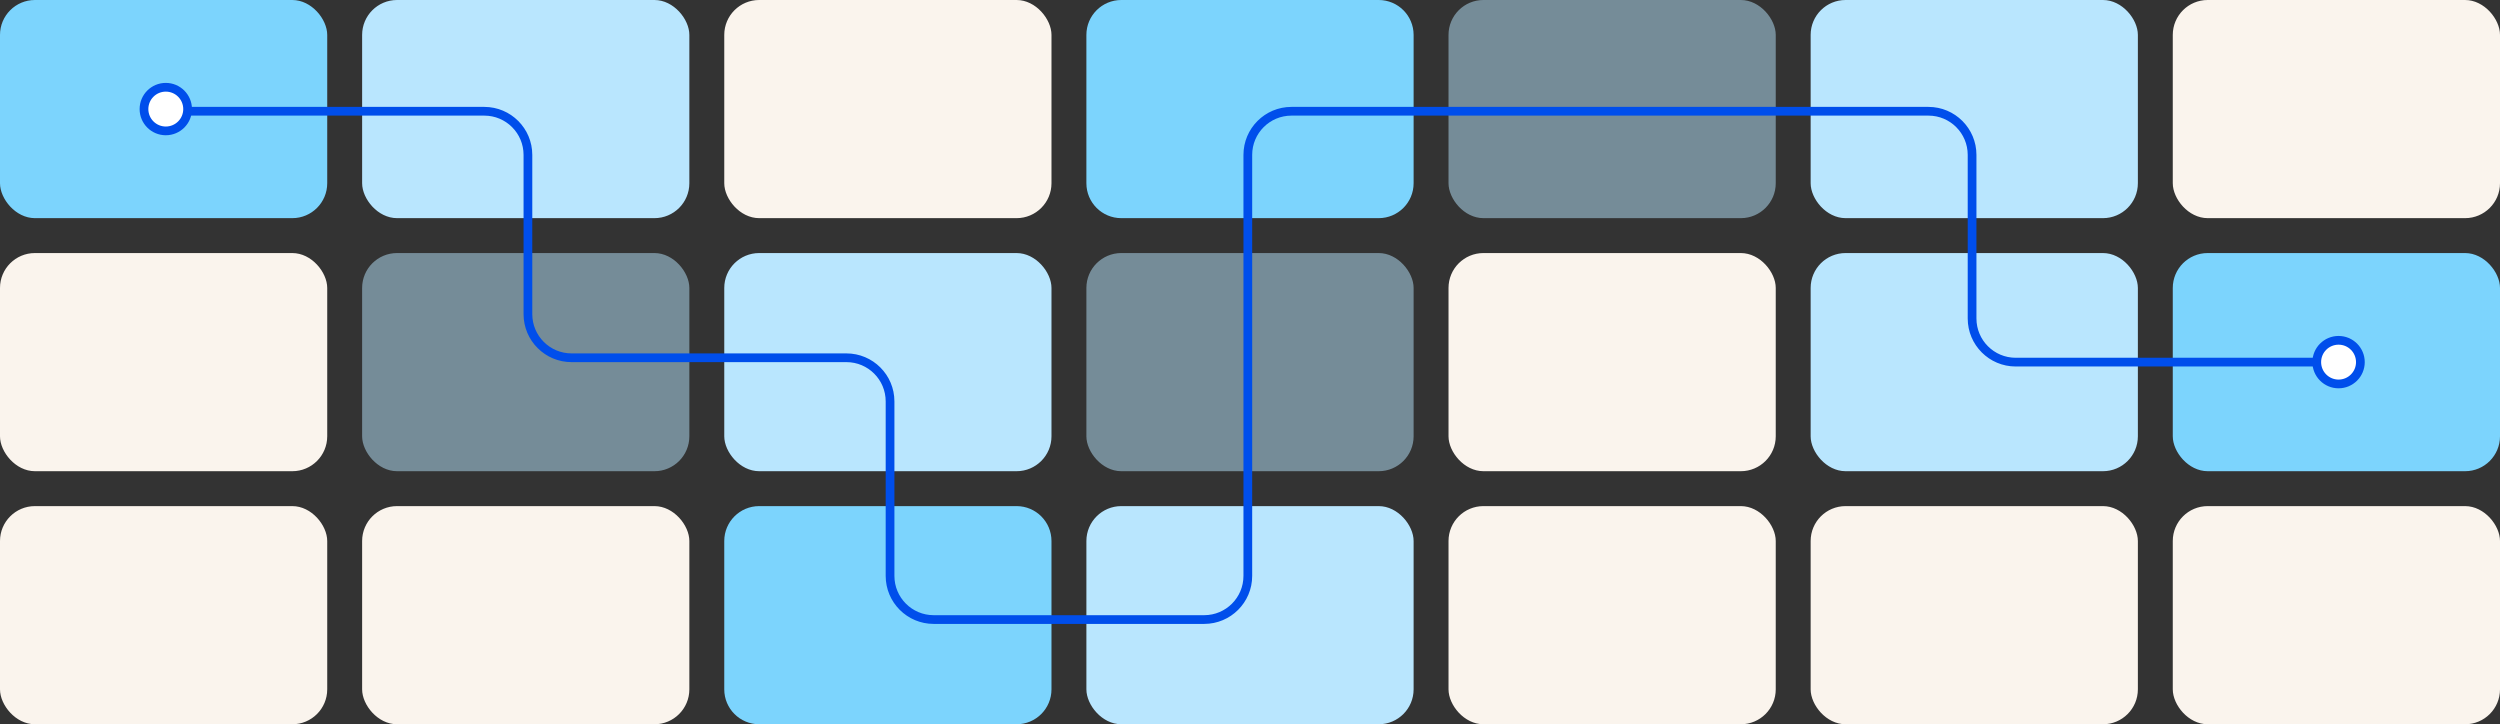
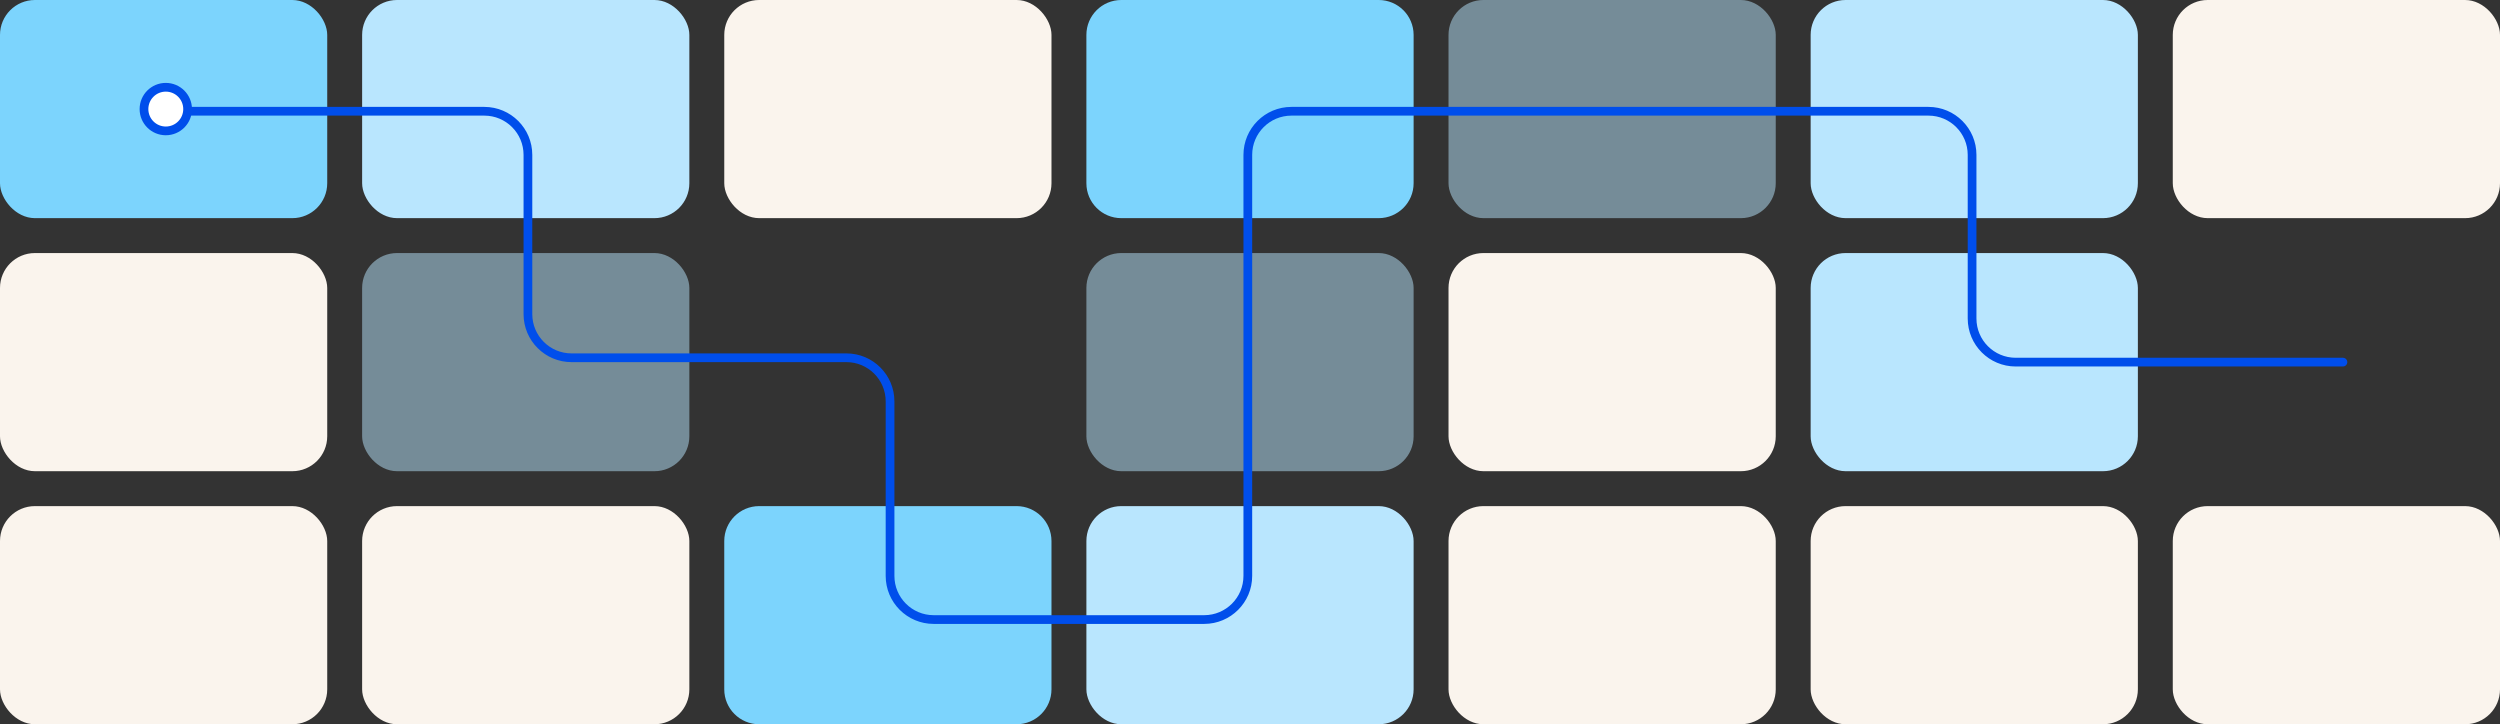
<svg xmlns="http://www.w3.org/2000/svg" width="573" height="166" viewBox="0 0 573 166" fill="none">
  <rect x="0" y="0" width="573" height="166" fill="#333333" stroke="none" />
  <rect width="75" height="50" rx="8" fill="#7CD4FD" />
  <rect x="83" width="75" height="50" rx="8" fill="#B9E6FE" />
  <rect x="166" width="75" height="50" rx="8" fill="#FAF4ED" />
  <path d="M249 8C249 3.582 252.582 0 257 0H316C320.418 0 324 3.582 324 8V42C324 46.418 320.418 50 316 50H257C252.582 50 249 46.418 249 42V8Z" fill="#7CD4FD" />
  <rect opacity="0.5" x="332" width="75" height="50" rx="8" fill="#B9E6FE" />
  <rect x="415" width="75" height="50" rx="8" fill="#B9E6FE" />
  <rect x="498" width="75" height="50" rx="8" fill="#FAF4ED" />
  <rect y="58" width="75" height="50" rx="8" fill="#FAF4ED" />
  <rect y="116" width="75" height="50" rx="8" fill="#FAF4ED" />
  <rect opacity="0.5" x="83" y="58" width="75" height="50" rx="8" fill="#B9E6FE" />
  <rect x="83" y="116" width="75" height="50" rx="8" fill="#FAF4ED" />
-   <rect x="166" y="58" width="75" height="50" rx="8" fill="#B9E6FE" />
  <path d="M166 124C166 119.582 169.582 116 174 116H233C237.418 116 241 119.582 241 124V158C241 162.418 237.418 166 233 166H174C169.582 166 166 162.418 166 158V124Z" fill="#7CD4FD" />
  <rect opacity="0.5" x="249" y="58" width="75" height="50" rx="8" fill="#B9E6FE" />
  <rect x="249" y="116" width="75" height="50" rx="8" fill="#B9E6FE" />
  <rect x="332" y="58" width="75" height="50" rx="8" fill="#FAF4ED" />
  <rect x="332" y="116" width="75" height="50" rx="8" fill="#FAF4ED" />
  <rect x="415" y="58" width="75" height="50" rx="8" fill="#B9E6FE" />
  <rect x="415" y="116" width="75" height="50" rx="8" fill="#FAF4ED" />
-   <rect x="498" y="58" width="75" height="50" rx="8" fill="#7CD4FD" />
  <rect x="498" y="116" width="75" height="50" rx="8" fill="#FAF4ED" />
  <path d="M37.5 25.5H111C116.523 25.5 121 29.977 121 35.5V72C121 77.523 125.477 82 131 82H194C199.523 82 204 86.477 204 92V132C204 137.523 208.477 142 214 142H276C281.523 142 286 137.523 286 132V35.5C286 29.977 290.477 25.5 296 25.5H442C447.523 25.5 452 29.977 452 35.5V73C452 78.523 456.477 83 462 83H537" stroke="#004EEB" stroke-width="2" stroke-linecap="round" />
-   <circle cx="536" cy="83" r="5" fill="white" stroke="#004EEB" stroke-width="2" stroke-linecap="round" />
  <circle cx="38" cy="25" r="5" fill="white" stroke="#004EEB" stroke-width="2" stroke-linecap="round" />
</svg>